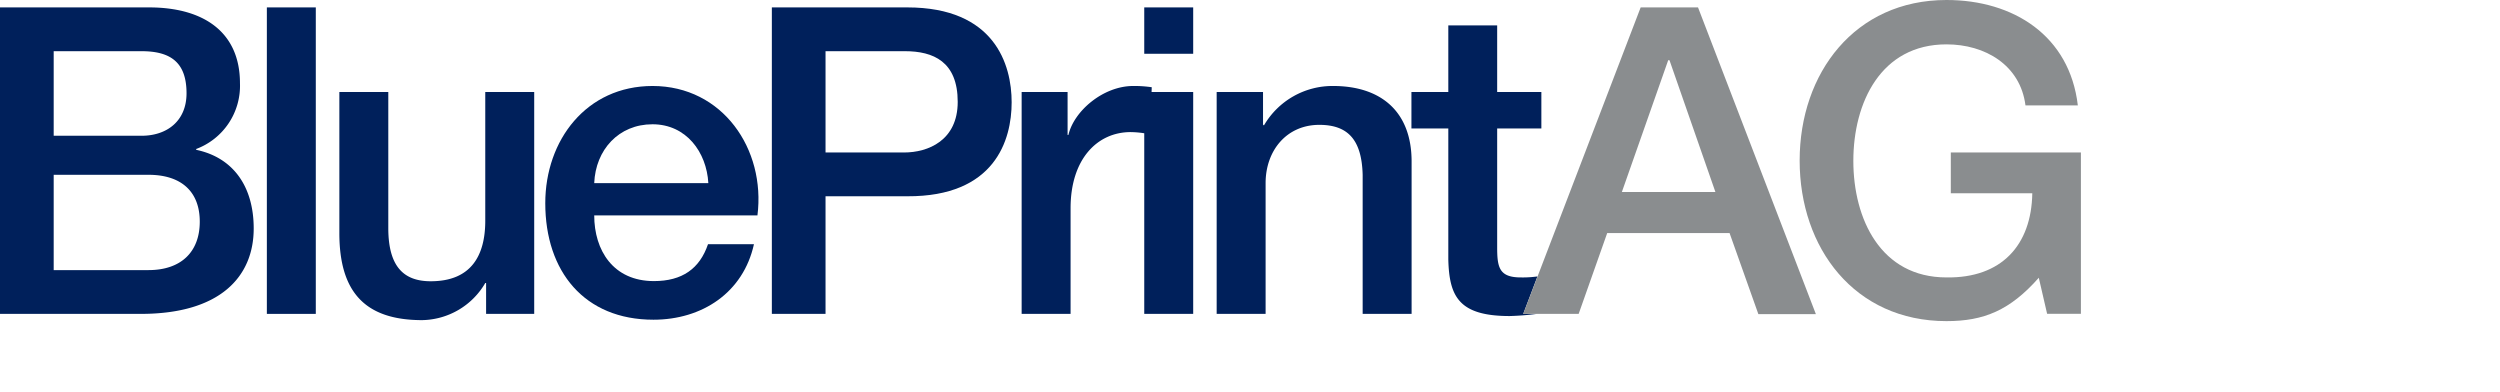
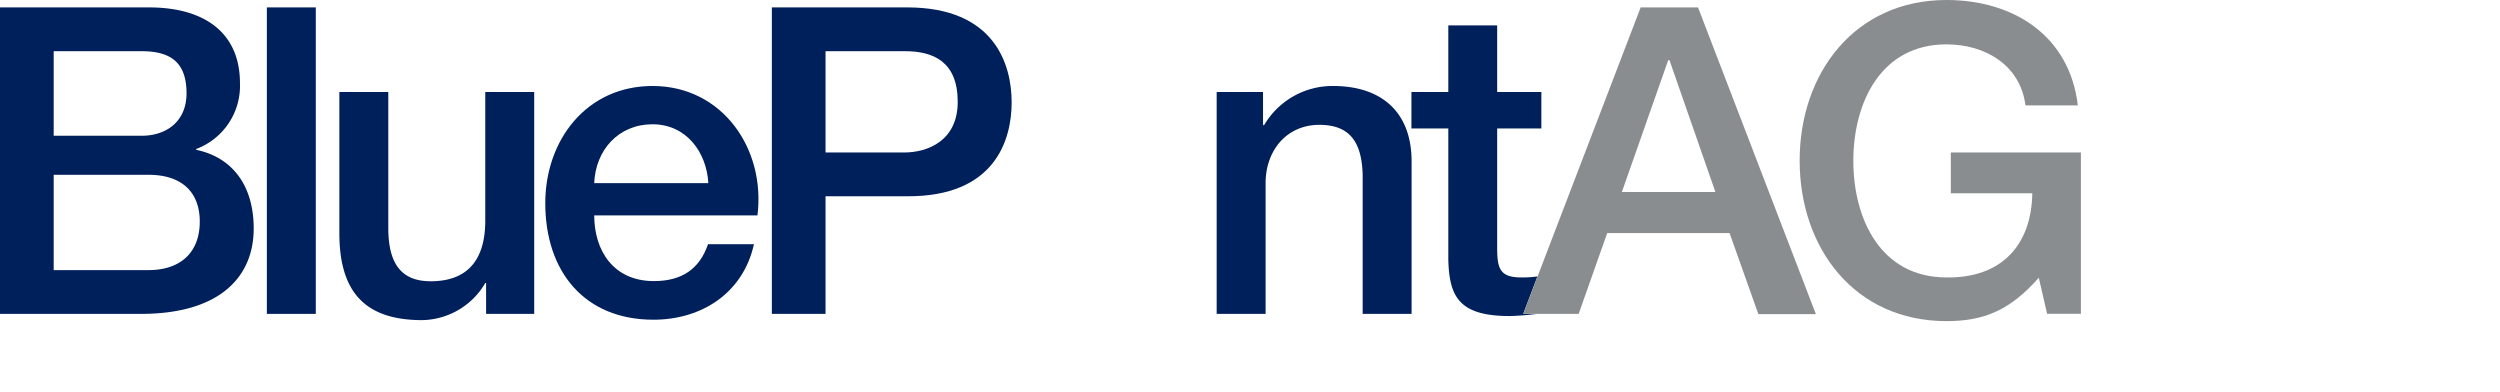
<svg xmlns="http://www.w3.org/2000/svg" id="Ebene_1" data-name="Ebene 1" viewBox="0 0 300.35 47.08">
  <defs>
    <style>.cls-1{fill:none;}.cls-2{fill:#00205b;}.cls-3{fill:#8a8d8f;}</style>
  </defs>
  <title>Zeichenfläche 1</title>
  <path class="cls-1" d="M22.38,11.21c0-3.72-1.91-5.06-5.41-5.06H6.45V16.31H17C20.06,16.31,22.38,14.51,22.38,11.21Z" />
  <path class="cls-1" d="M78.4,15c-4.07,0-6.85,3.09-7,7.07H85.11C84.9,18.32,82.38,15,78.4,15Z" />
  <path class="cls-1" d="M108.72,6.15H99.18V18.32h9.43c2.89,0,6.45-1.44,6.45-6.08C115.06,7.39,112.12,6.15,108.72,6.15Z" />
  <path class="cls-1" d="M17.84,21H6.45v11.5H17.84c3.92,0,6.19-2.11,6.19-5.82S21.76,21,17.84,21Z" />
-   <polygon class="cls-1" points="200.52 7.23 200.41 7.23 194.85 23.07 206.09 23.07 200.57 7.23 200.52 7.23" />
  <path class="cls-2" d="M23.57,18v-.1A8.11,8.11,0,0,0,28.83,10C28.83,3.88,24.5.89,17.9.89H0V37.71H16.92c9.54,0,13.56-4.48,13.56-10.26C30.48,22.45,28.06,18.94,23.57,18ZM6.45,6.15H17c3.5,0,5.41,1.34,5.41,5.06,0,3.3-2.32,5.1-5.41,5.1H6.45Zm11.39,26.3H6.45V21H17.84C21.76,21,24,23,24,26.63S21.76,32.45,17.84,32.45Z" />
  <rect class="cls-2" x="32.06" y="0.89" width="5.88" height="36.82" />
  <path class="cls-2" d="M58.3,26.52c0,4.13-1.65,7.27-6.55,7.27-3.2,0-5.1-1.7-5.1-6.39V11.05H40.77V28c0,7,3,10.46,9.95,10.46A8.94,8.94,0,0,0,58.3,34h.1v3.71h5.78V11.05H58.3Z" />
  <path class="cls-2" d="M78.4,10.33c-7.94,0-12.89,6.5-12.89,14.08,0,8.2,4.69,14,13,14,5.83,0,10.78-3.24,12.07-9.07H85.06c-1,2.94-3.1,4.43-6.5,4.43-4.9,0-7.17-3.71-7.17-7.89H91C92,17.91,86.81,10.33,78.4,10.33ZM71.39,22c.16-4,2.94-7.07,7-7.07s6.5,3.35,6.71,7.07Z" />
  <path class="cls-2" d="M109,.89H92.73V37.71h6.45V23.58H109c10.53.05,12.54-6.75,12.54-11.29S119.5.89,109,.89Zm-.36,17.43H99.18V6.15h9.54c3.4,0,6.34,1.24,6.34,6.09C115.06,16.88,111.5,18.32,108.61,18.32Z" />
-   <path class="cls-2" d="M138.37,10.48a14.53,14.53,0,0,0-2.22-.15c-3.61,0-7.12,3-7.79,5.88h-.1V11.05h-5.52V37.71h5.88V25c0-5.88,3.2-9.13,7.22-9.13a11.45,11.45,0,0,1,1.63.14V37.71h5.88V11.05h-5Z" />
-   <rect class="cls-2" x="137.47" y="0.89" width="5.88" height="5.57" />
  <path class="cls-2" d="M160.15,10.33a9.53,9.53,0,0,0-8.3,4.74l-.11-.1V11.05h-5.57V37.71h5.88V22c0-3.92,2.53-7,6.45-7,3.45,0,5.1,1.8,5.21,6V37.71h5.88V19.4C169.59,13.42,165.93,10.33,160.15,10.33Z" />
  <path class="cls-2" d="M184.71,33.21a12.57,12.57,0,0,1-2,.12c-2.63,0-2.84-1.24-2.84-3.66V15.43h5.31V11.05h-5.31v-8H174v8h-4.43v4.38H174V31.16c.11,4.44,1.24,6.81,7.38,6.81a32.73,32.73,0,0,0,3.27-.26H183Z" />
  <path class="cls-3" d="M197.11.89,183,37.71h6.66L193.09,28h14.7l3.46,9.74h6.91L204,.89Zm-2.26,22.18,5.57-15.84h.15l5.52,15.84Z" />
  <path class="cls-3" d="M234.37,18.32v4.9h9.79c-.1,6.24-3.71,10.21-10.31,10.11-7.89,0-11.19-7-11.19-14s3.3-14,11.19-14c4.64,0,8.87,2.48,9.49,7.33h6.29C248.65,4.29,241.9,0,233.85,0c-11,0-17.64,8.77-17.64,19.29s6.6,19.29,17.64,19.29c4.49,0,7.63-1.29,11.09-5.21l1,4.33H250V18.32Z" />
</svg>